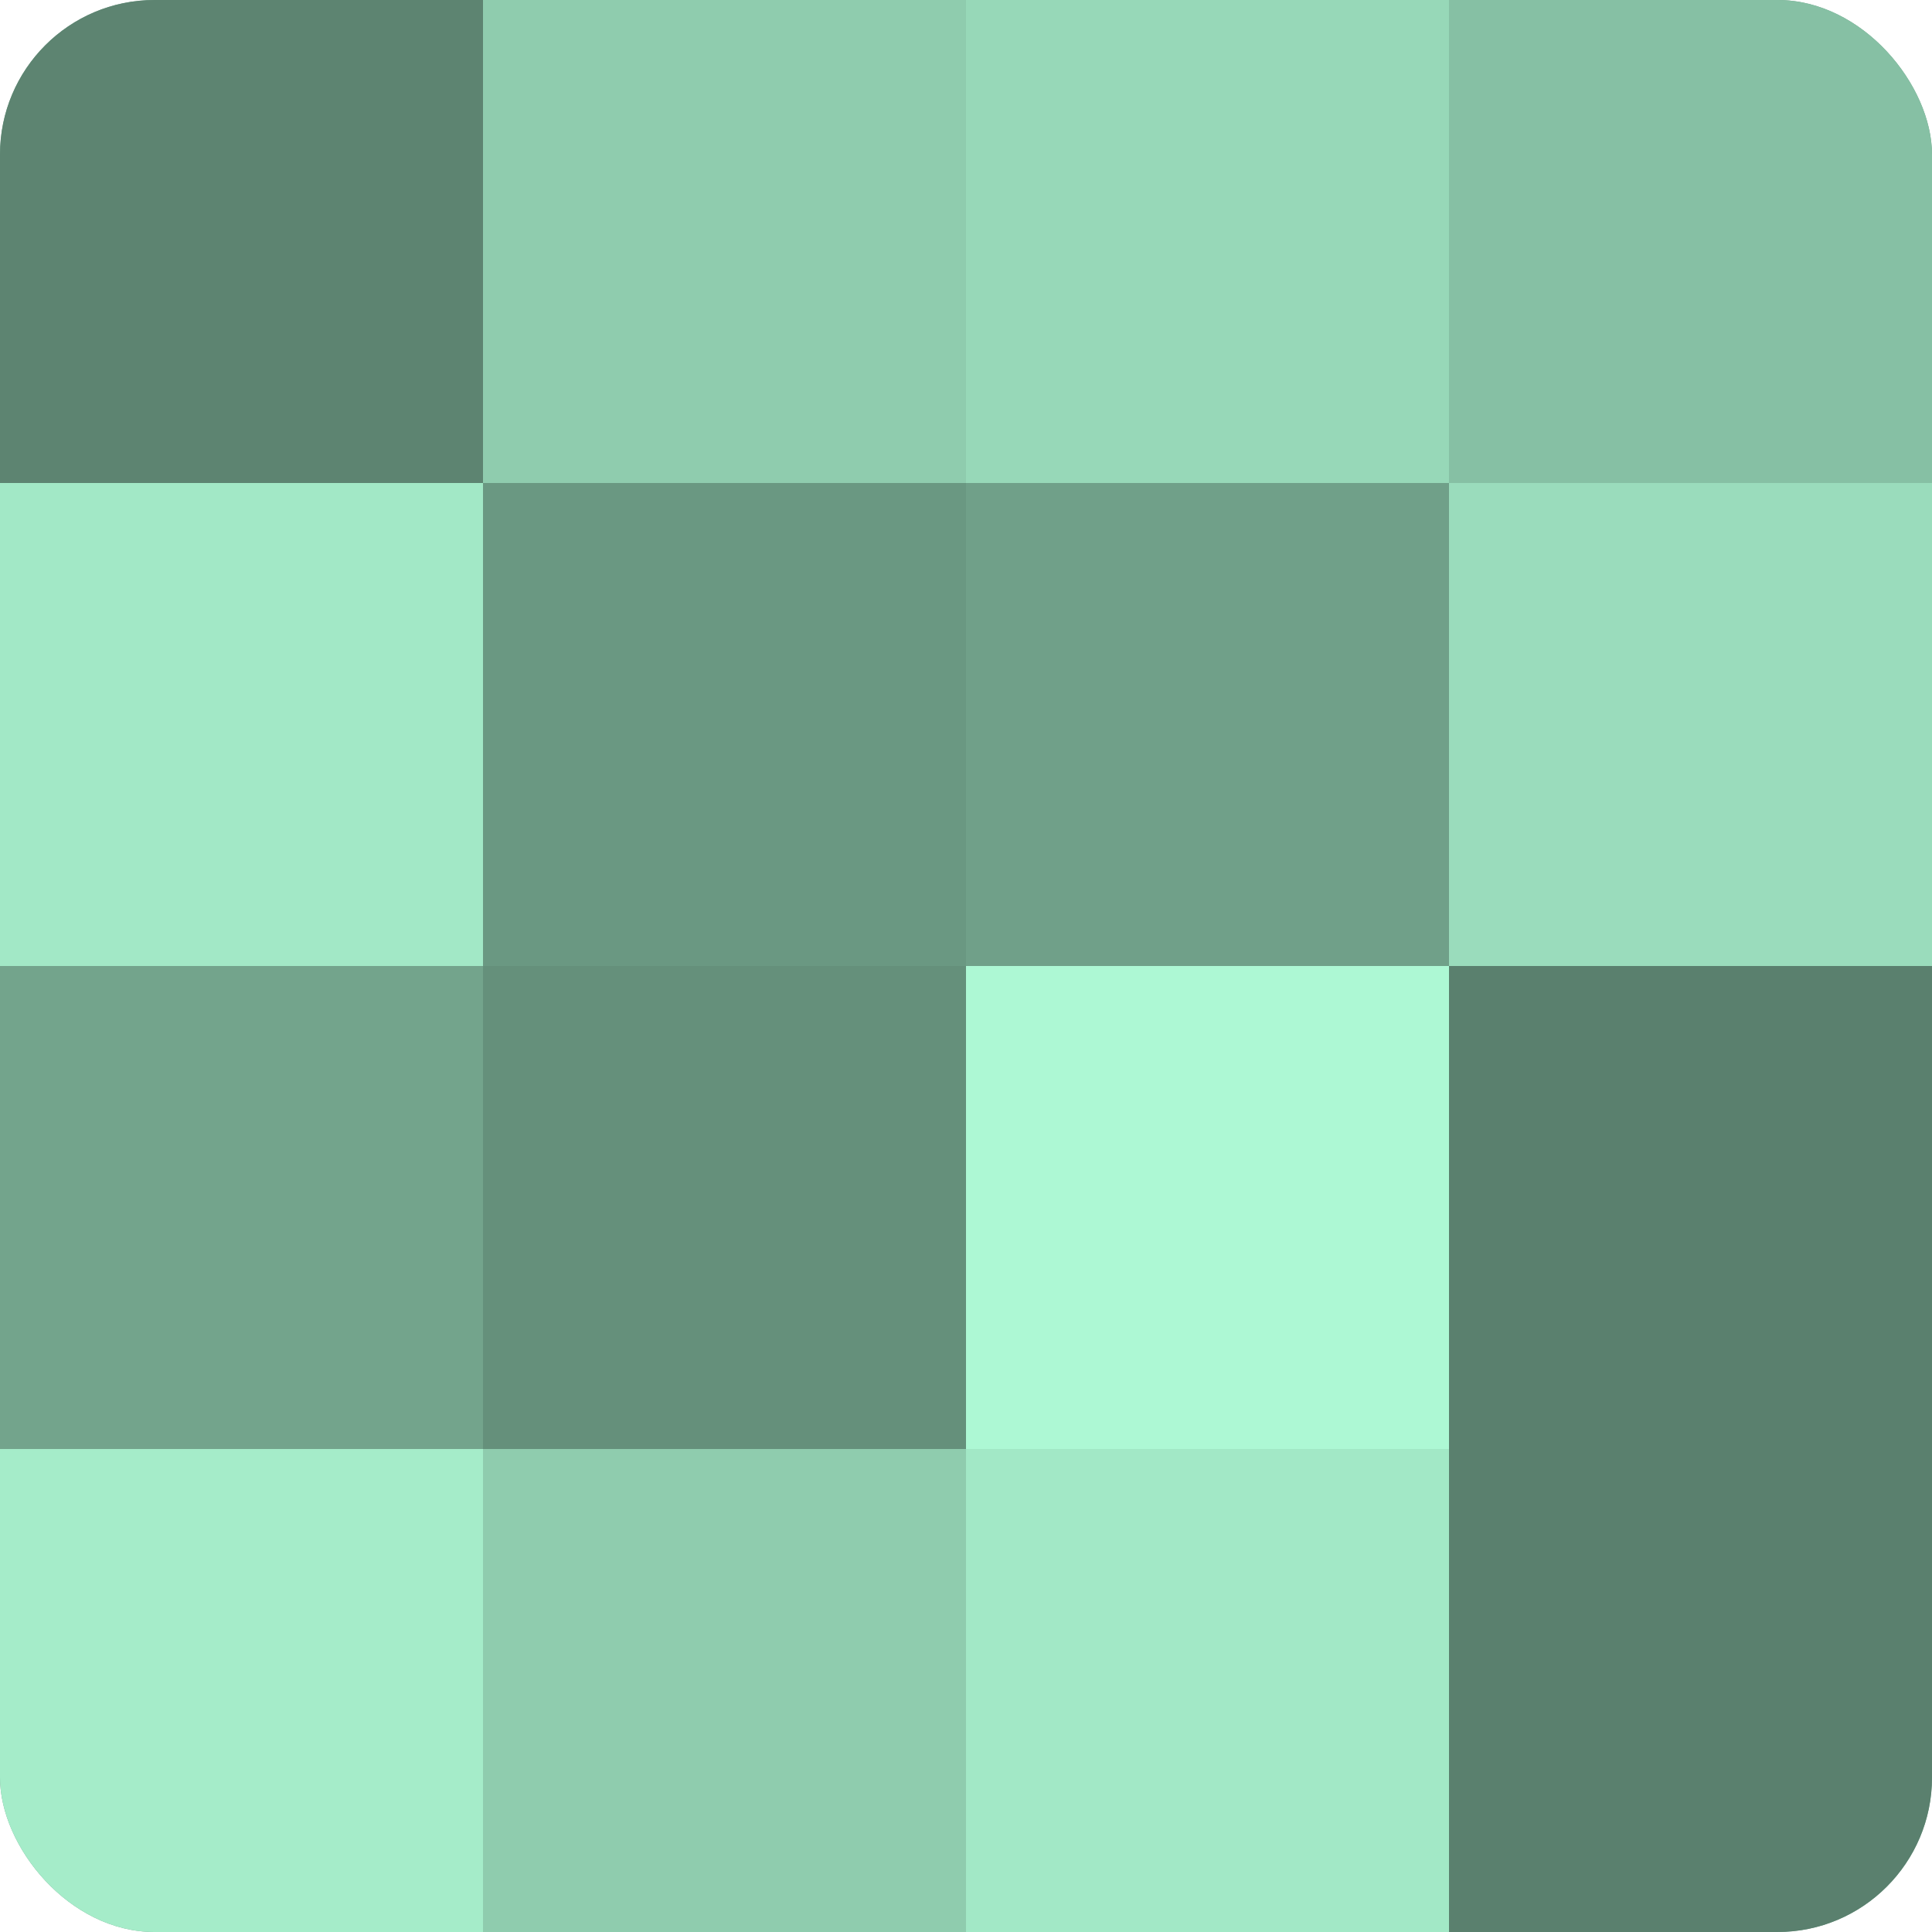
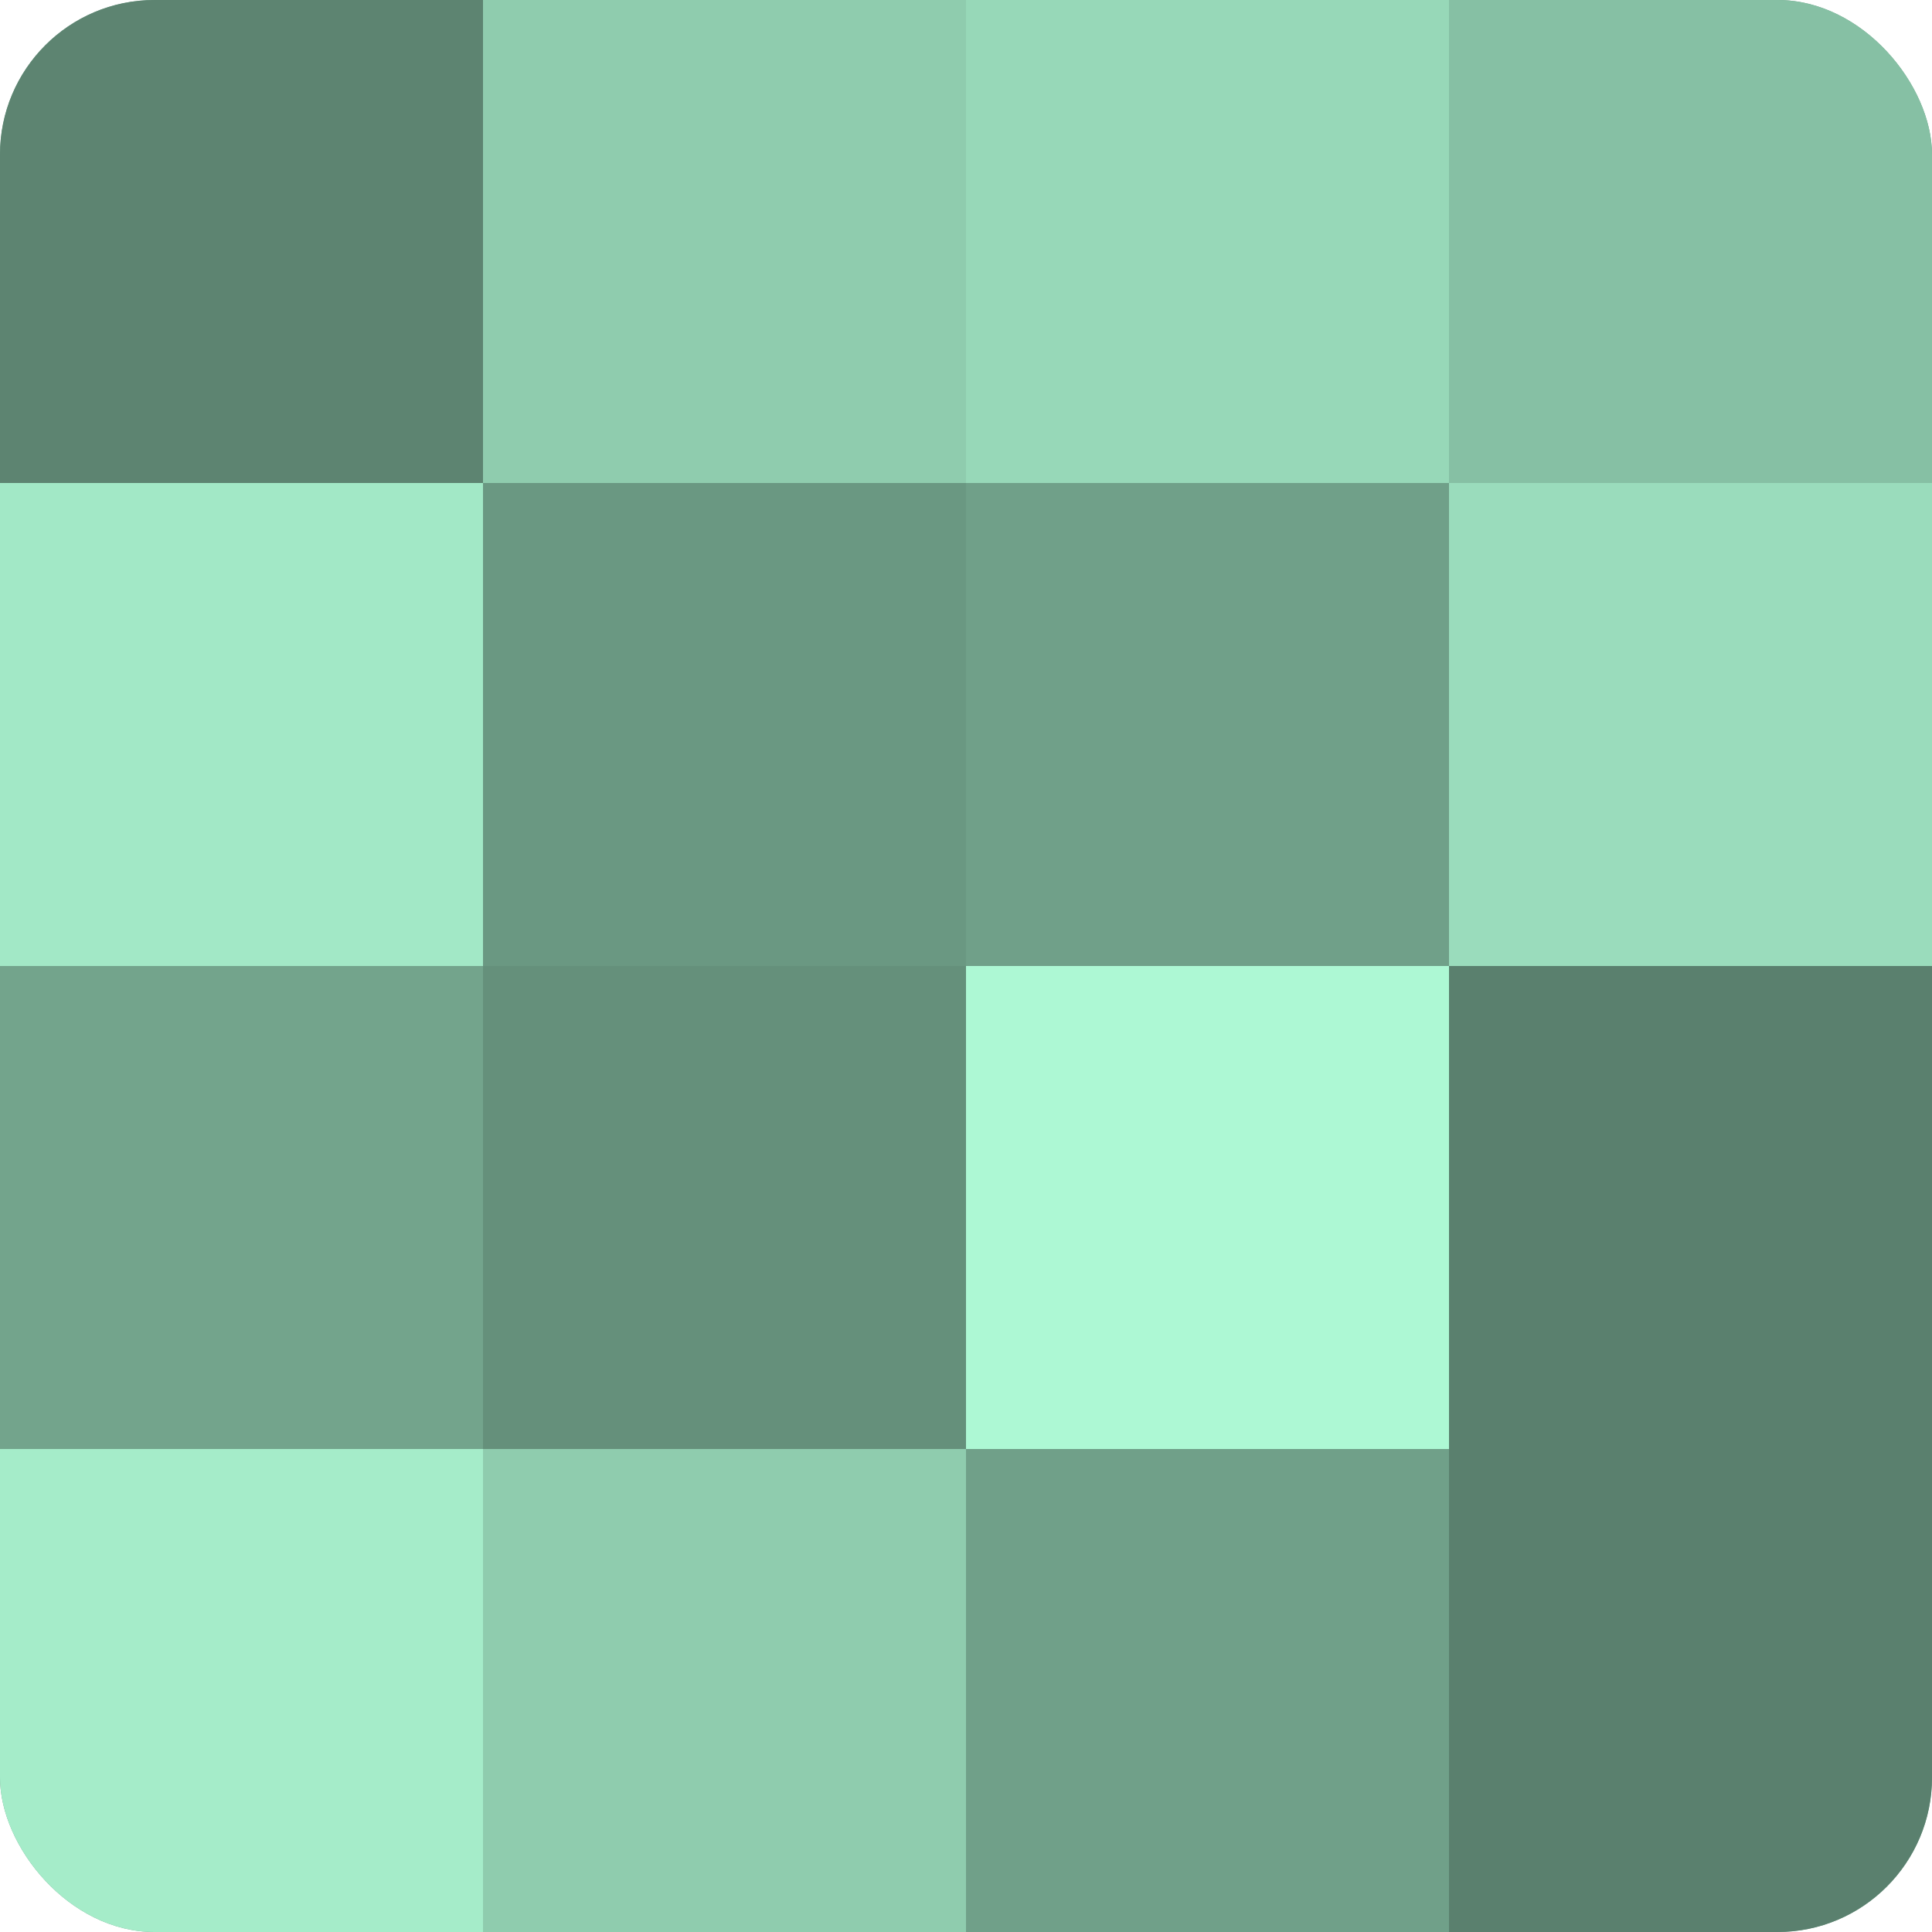
<svg xmlns="http://www.w3.org/2000/svg" width="60" height="60" viewBox="0 0 100 100" preserveAspectRatio="xMidYMid meet">
  <defs>
    <clipPath id="c" width="100" height="100">
      <rect width="100" height="100" rx="8" ry="8" />
    </clipPath>
  </defs>
  <g clip-path="url(#c)">
    <rect width="100" height="100" fill="#70a089" />
    <rect width="25" height="25" fill="#5d8471" />
    <rect y="25" width="25" height="25" fill="#a2e8c6" />
    <rect y="50" width="25" height="25" fill="#73a48c" />
    <rect y="75" width="25" height="25" fill="#a5ecc9" />
    <rect x="25" width="25" height="25" fill="#8fccae" />
    <rect x="25" y="25" width="25" height="25" fill="#6a9882" />
    <rect x="25" y="50" width="25" height="25" fill="#65907b" />
    <rect x="25" y="75" width="25" height="25" fill="#8fccae" />
    <rect x="50" width="25" height="25" fill="#97d8b8" />
    <rect x="50" y="25" width="25" height="25" fill="#70a089" />
    <rect x="50" y="50" width="25" height="25" fill="#adf8d4" />
-     <rect x="50" y="75" width="25" height="25" fill="#a2e8c6" />
    <rect x="75" width="25" height="25" fill="#86c0a4" />
    <rect x="75" y="25" width="25" height="25" fill="#9adcbc" />
    <rect x="75" y="50" width="25" height="25" fill="#5a806e" />
    <rect x="75" y="75" width="25" height="25" fill="#5a806e" />
  </g>
</svg>